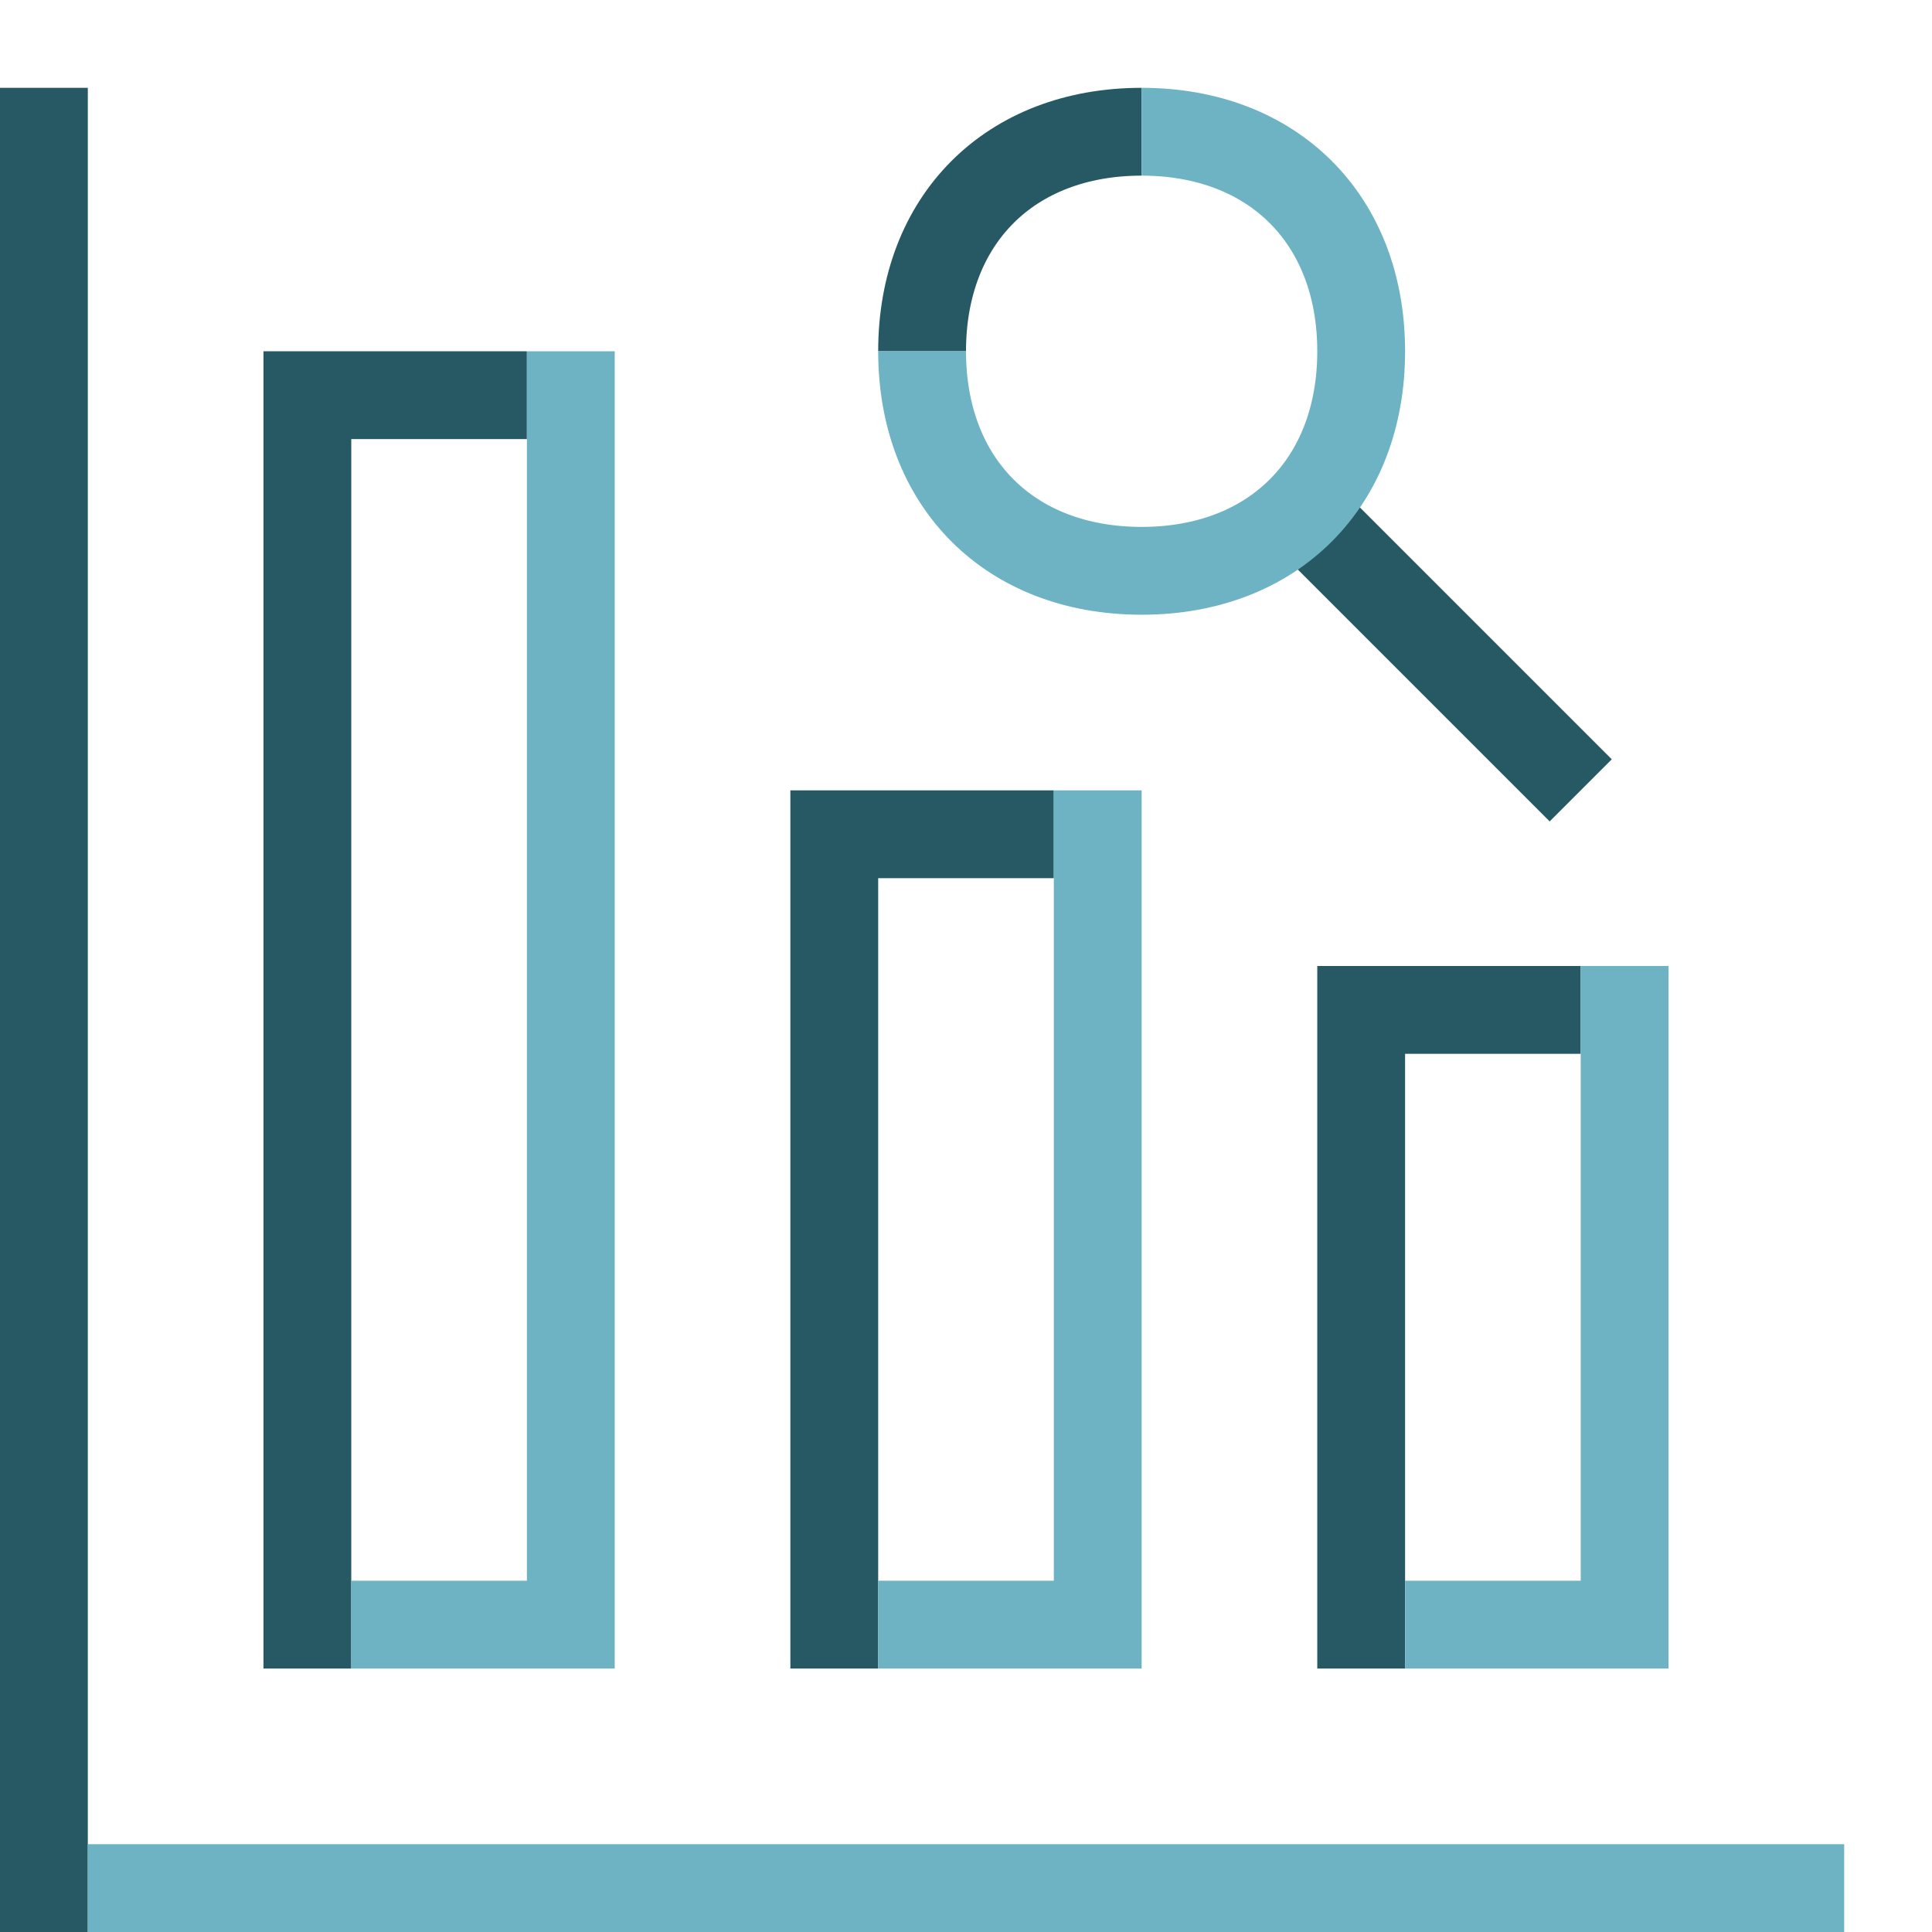
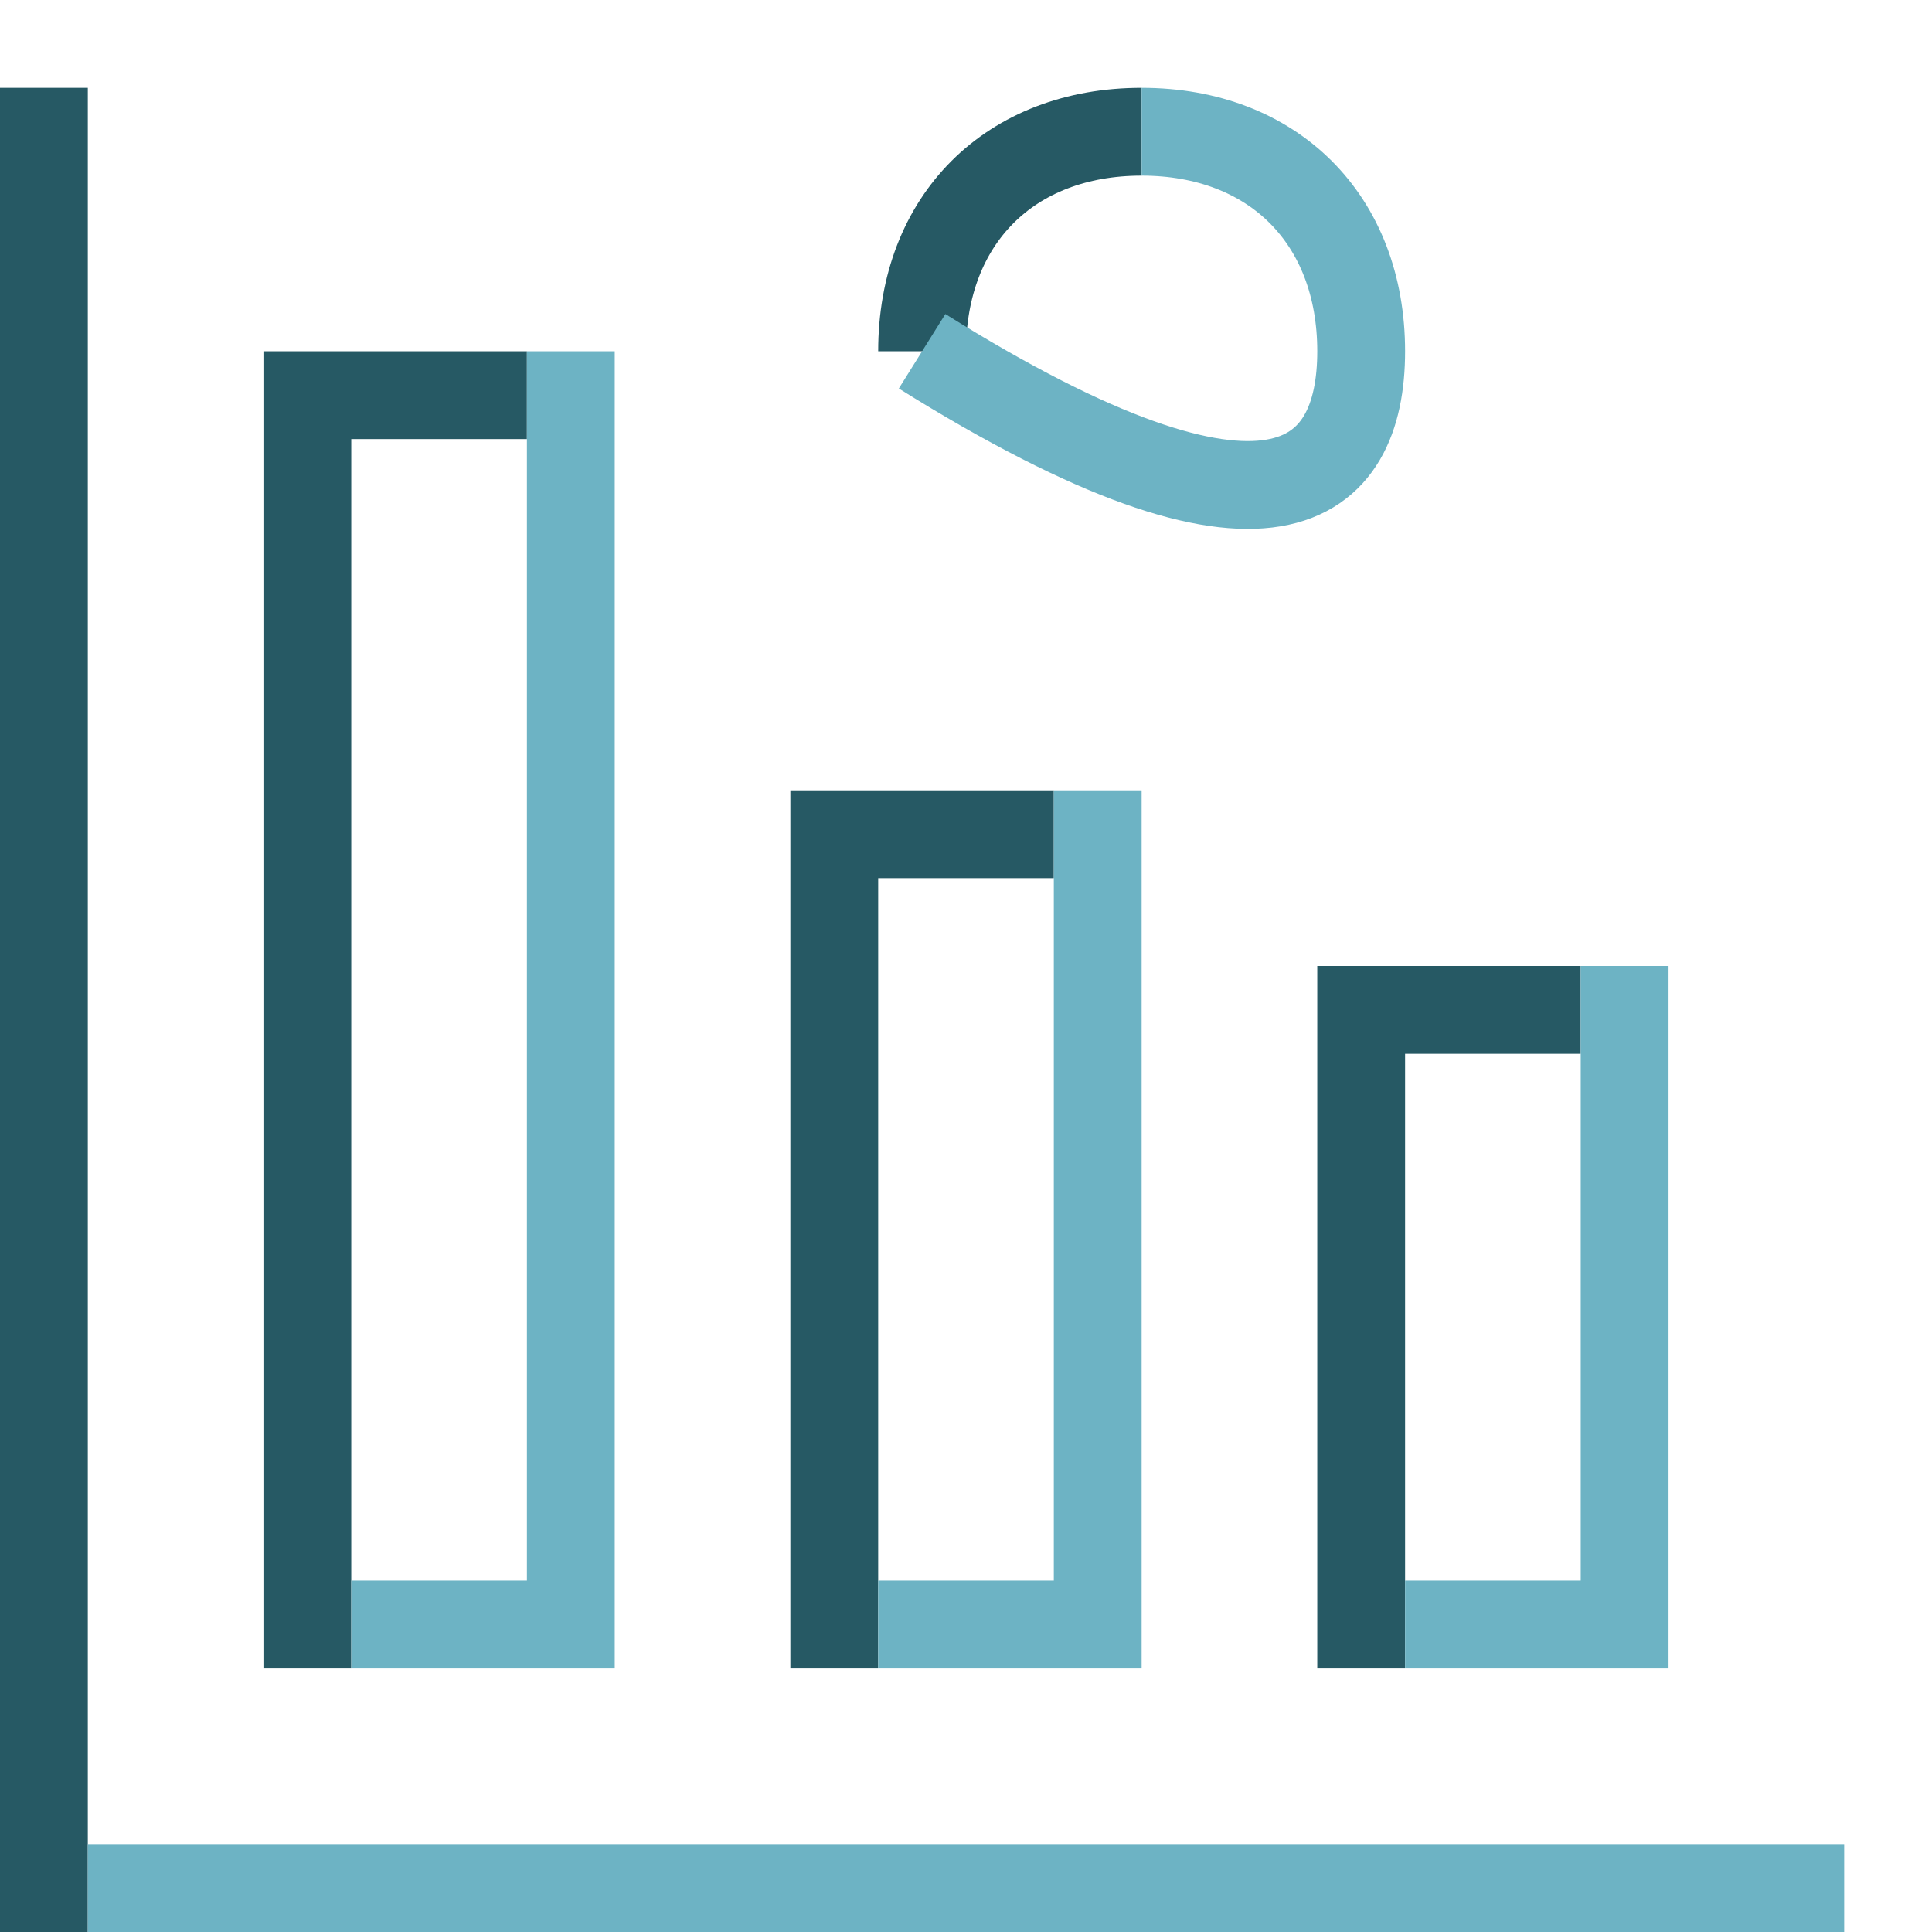
<svg xmlns="http://www.w3.org/2000/svg" width="22" height="22" viewBox="0 0 22 22" fill="none">
  <path d="M0.5 1V22" stroke="#265964" />
  <path d="M1 21.5H21" stroke="#6DB3C4" />
  <path d="M3.5 19V4.5H6" stroke="#265964" />
  <path d="M4 18.5H6.5V4" stroke="#6DB3C4" />
  <path d="M18 11.5H15.5V19" stroke="#265964" />
  <path d="M18.5 11V18.5H16" stroke="#6DB3C4" />
  <path d="M9.5 19V9.5H12" stroke="#265964" />
  <path d="M10 18.5H12.5V9" stroke="#6DB3C4" />
  <path d="M13 1.5C11.5 1.5 10.5 2.5 10.5 4" stroke="#265964" />
-   <path d="M14.5 5.5L18 9" stroke="#265964" />
-   <path d="M10.5 4C10.5 5.5 11.5 6.5 13 6.5C14.5 6.5 15.5 5.5 15.5 4C15.5 2.5 14.5 1.5 13 1.5" stroke="#6DB3C4" />
+   <path d="M10.5 4C14.5 6.5 15.5 5.5 15.5 4C15.5 2.5 14.5 1.5 13 1.5" stroke="#6DB3C4" />
</svg>